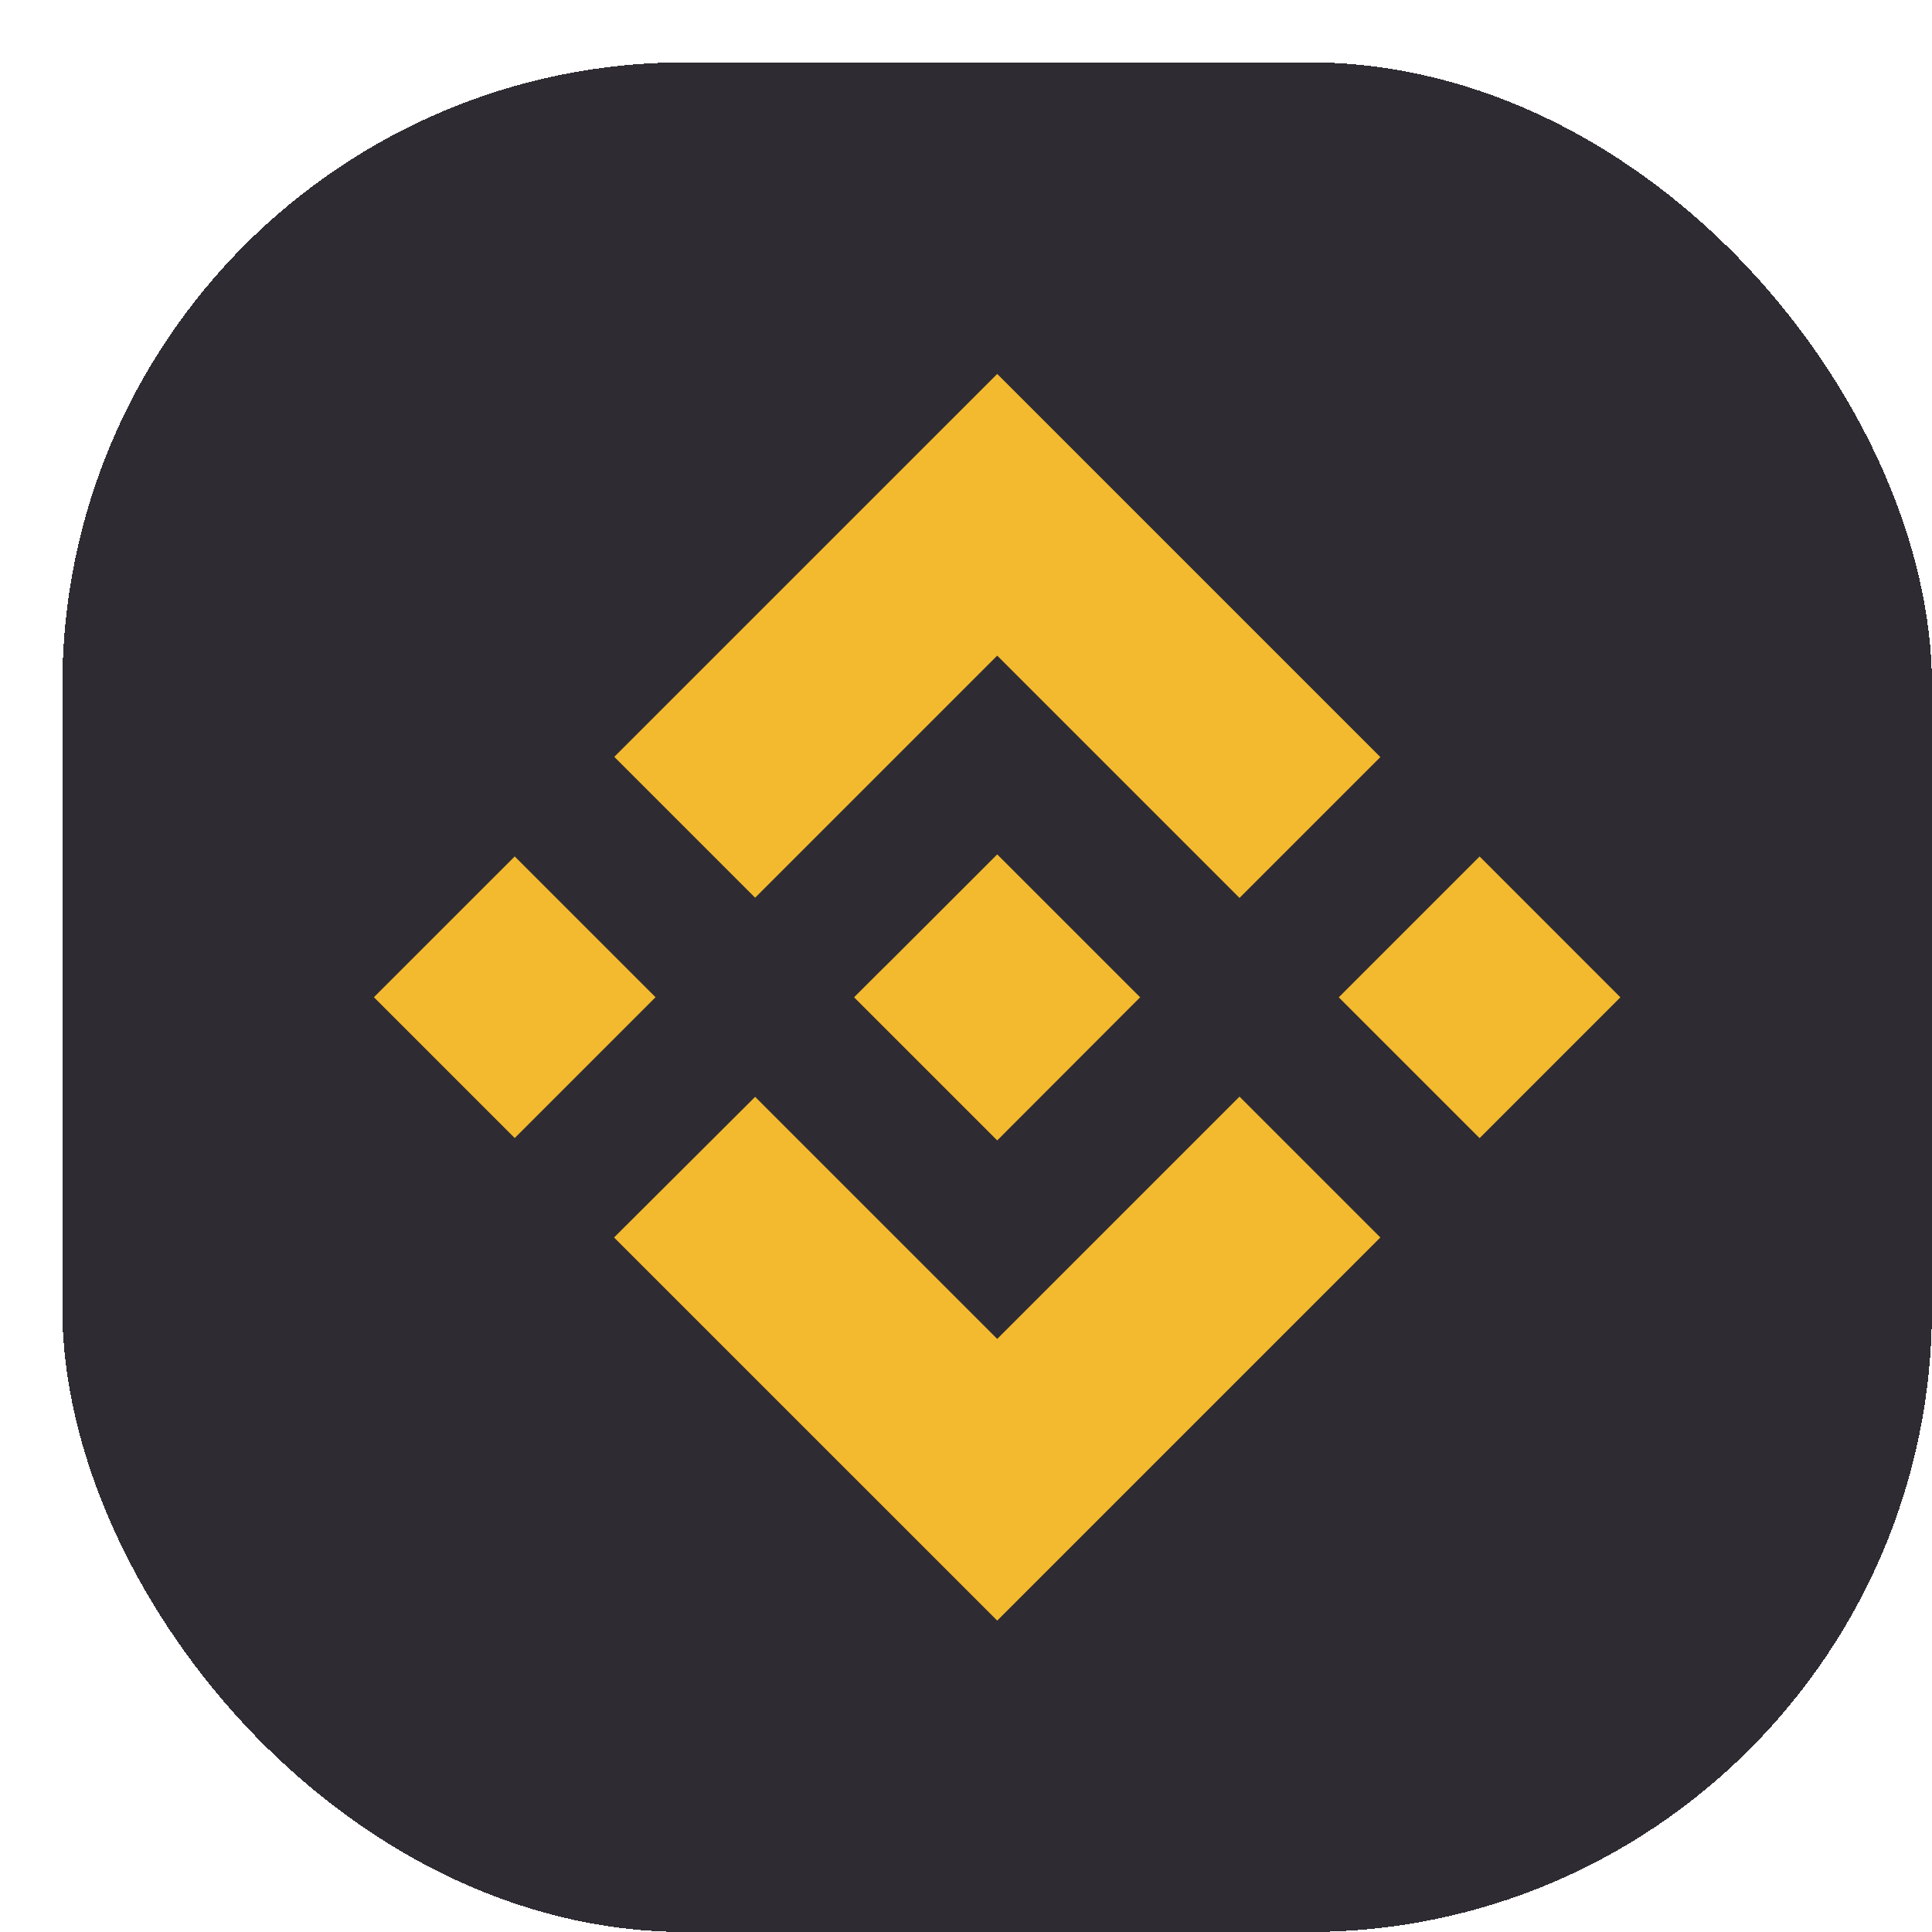
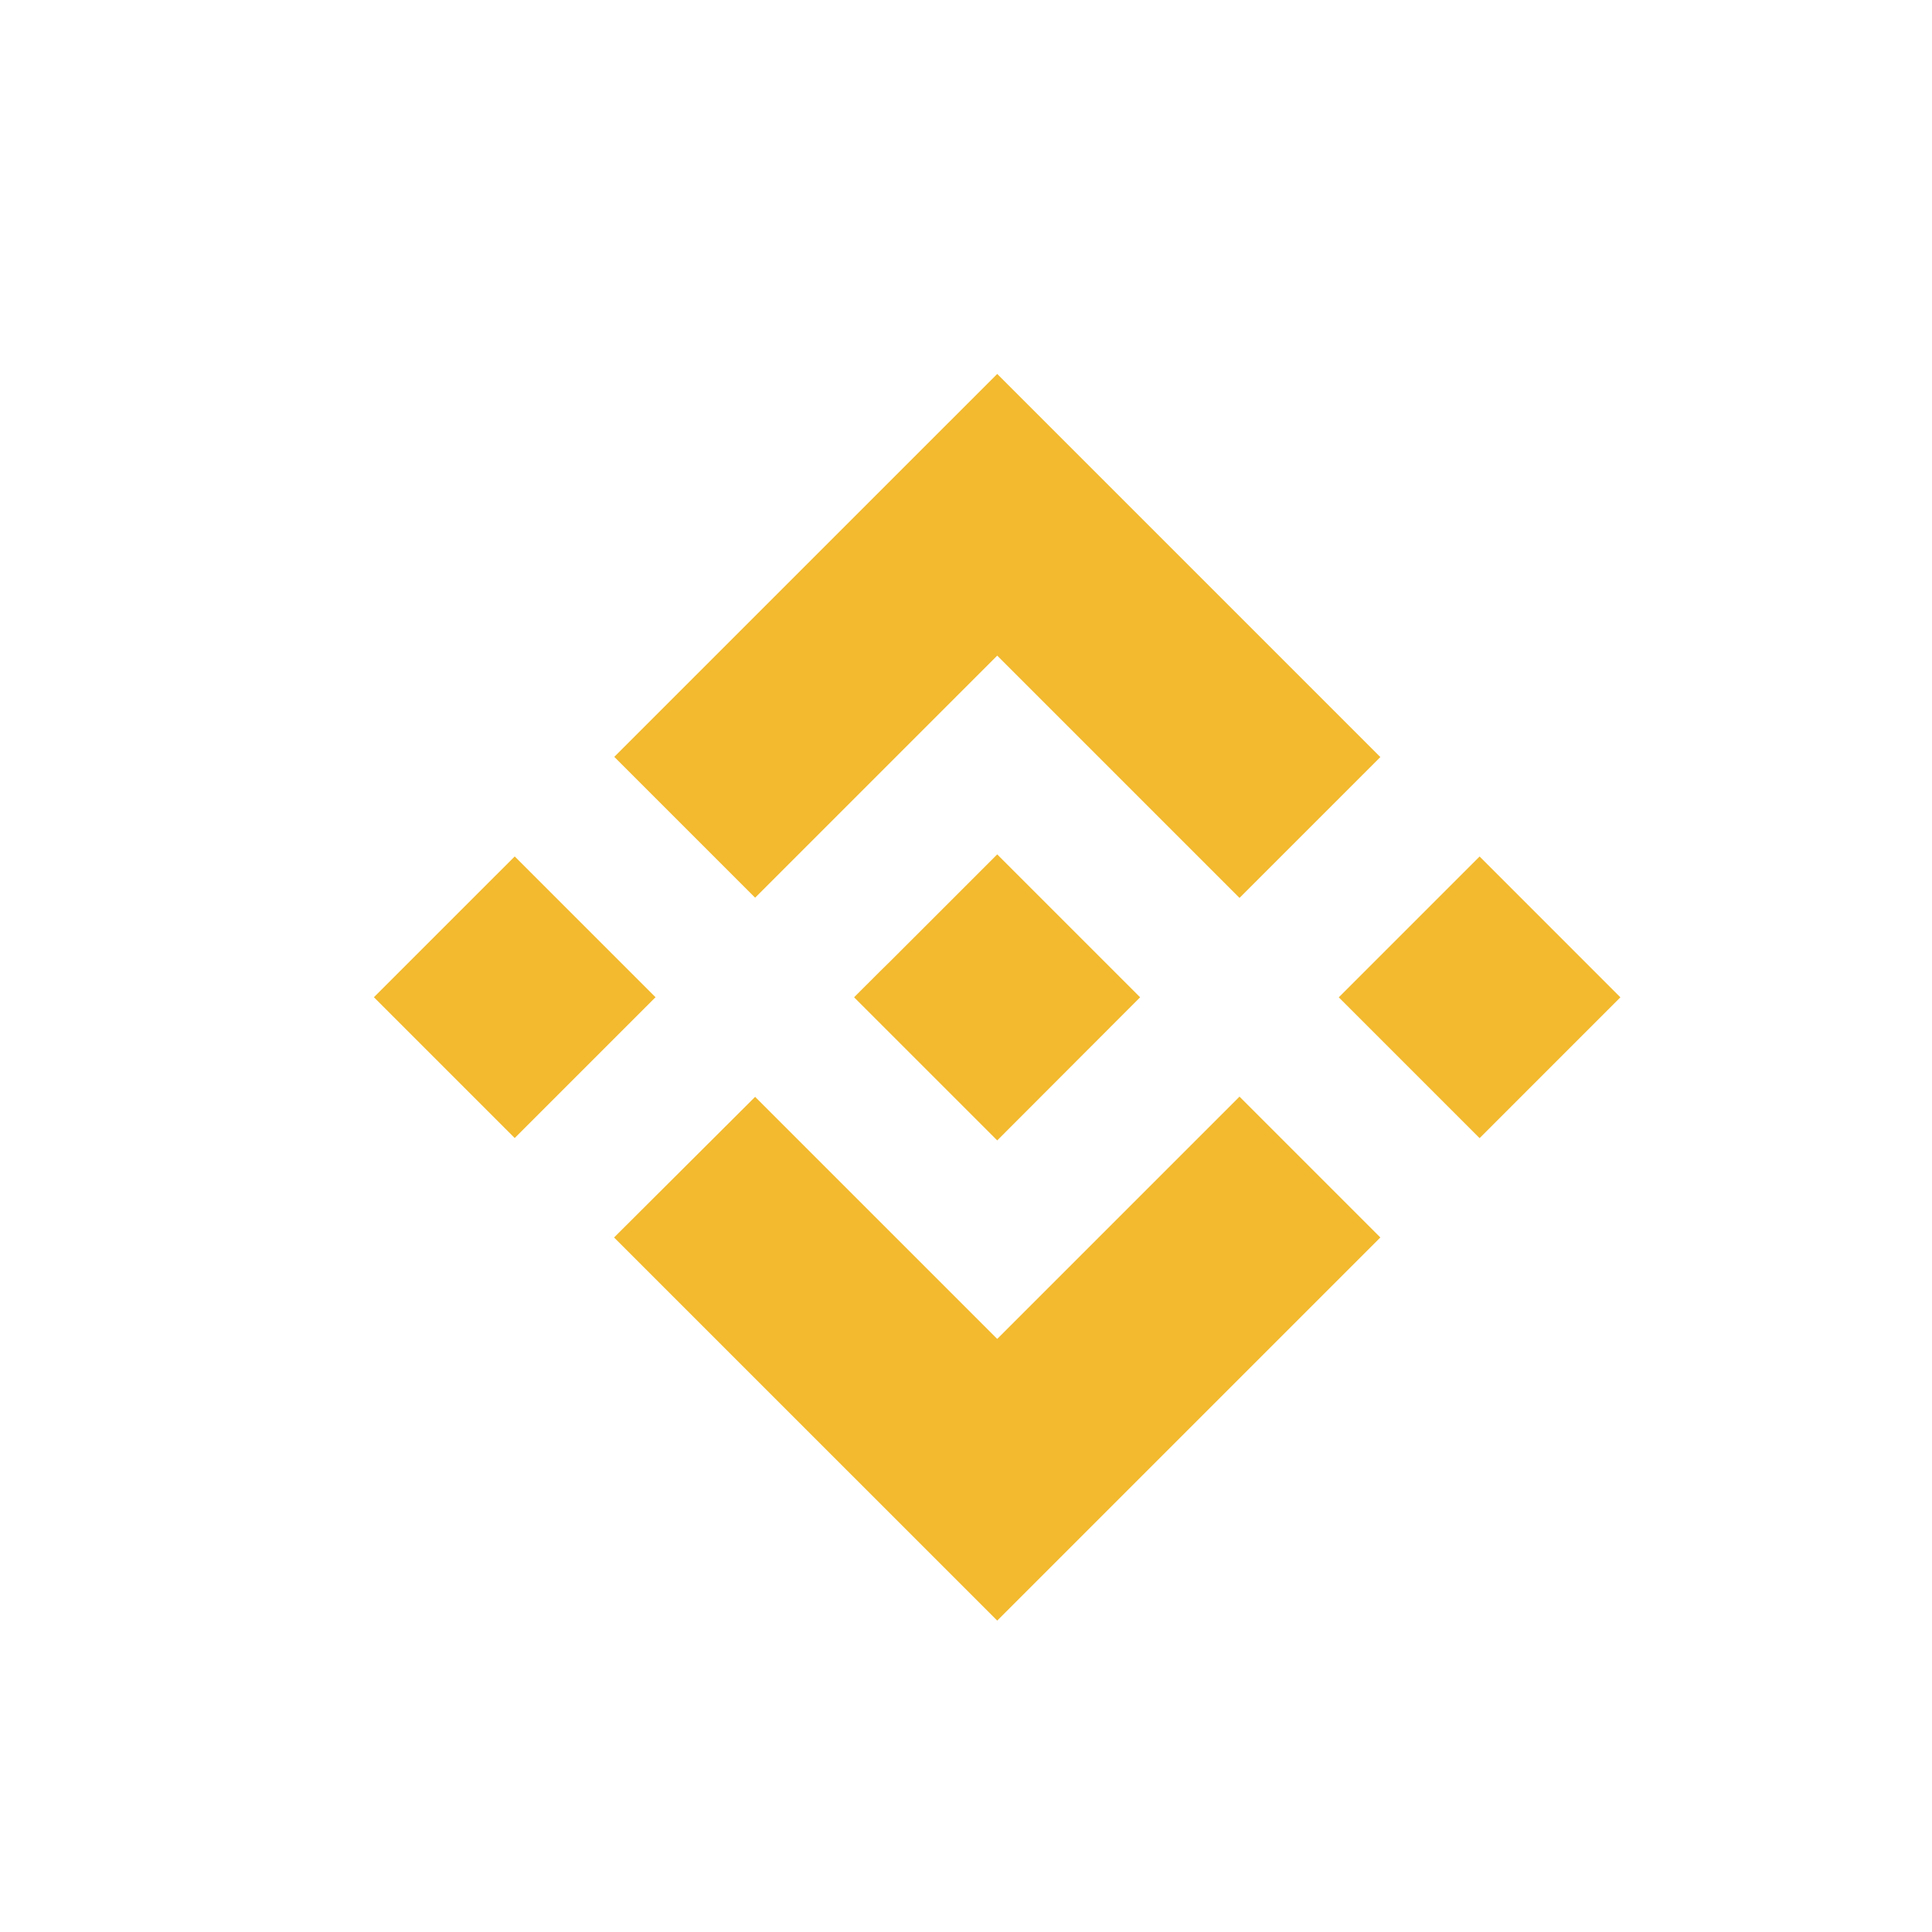
<svg xmlns="http://www.w3.org/2000/svg" width="62" height="62" viewBox="0 0 62 62" fill="none">
  <g filter="url(#filter0_d_884_926)">
-     <rect width="60" height="60" rx="20" fill="#2F2B32" shape-rendering="crispEdges" />
    <path fill-rule="evenodd" clip-rule="evenodd" d="M22.233 26.808L30.002 19.04L37.777 26.815L42.297 22.295L30.002 10L17.713 22.288L22.233 26.808ZM9.999 30.002L14.518 25.484L19.037 30.002L14.518 34.521L9.999 30.002ZM30.002 40.967L22.233 33.199L17.706 37.712L17.713 37.719L30.002 50.007L42.297 37.712L37.777 33.192L30.002 40.967ZM40.963 30.005L45.482 25.486L50 30.005L45.482 34.524L40.963 30.005ZM30.002 25.418L34.588 30.004L30.002 34.597L25.415 30.011V29.997L26.221 29.192L26.613 28.806L30.002 25.418Z" fill="#F3BA2F" />
  </g>
  <defs>
    <filter id="filter0_d_884_926" x="0" y="0" width="62" height="62" filterUnits="userSpaceOnUse" color-interpolation-filters="sRGB">
      <feFlood flood-opacity="0" result="BackgroundImageFix" />
      <feColorMatrix in="SourceAlpha" type="matrix" values="0 0 0 0 0 0 0 0 0 0 0 0 0 0 0 0 0 0 127 0" result="hardAlpha" />
      <feOffset dx="2" dy="2" />
      <feComposite in2="hardAlpha" operator="out" />
      <feColorMatrix type="matrix" values="0 0 0 0 0.184 0 0 0 0 0.169 0 0 0 0 0.196 0 0 0 0.5 0" />
      <feBlend mode="normal" in2="BackgroundImageFix" result="effect1_dropShadow_884_926" />
      <feBlend mode="normal" in="SourceGraphic" in2="effect1_dropShadow_884_926" result="shape" />
    </filter>
  </defs>
</svg>